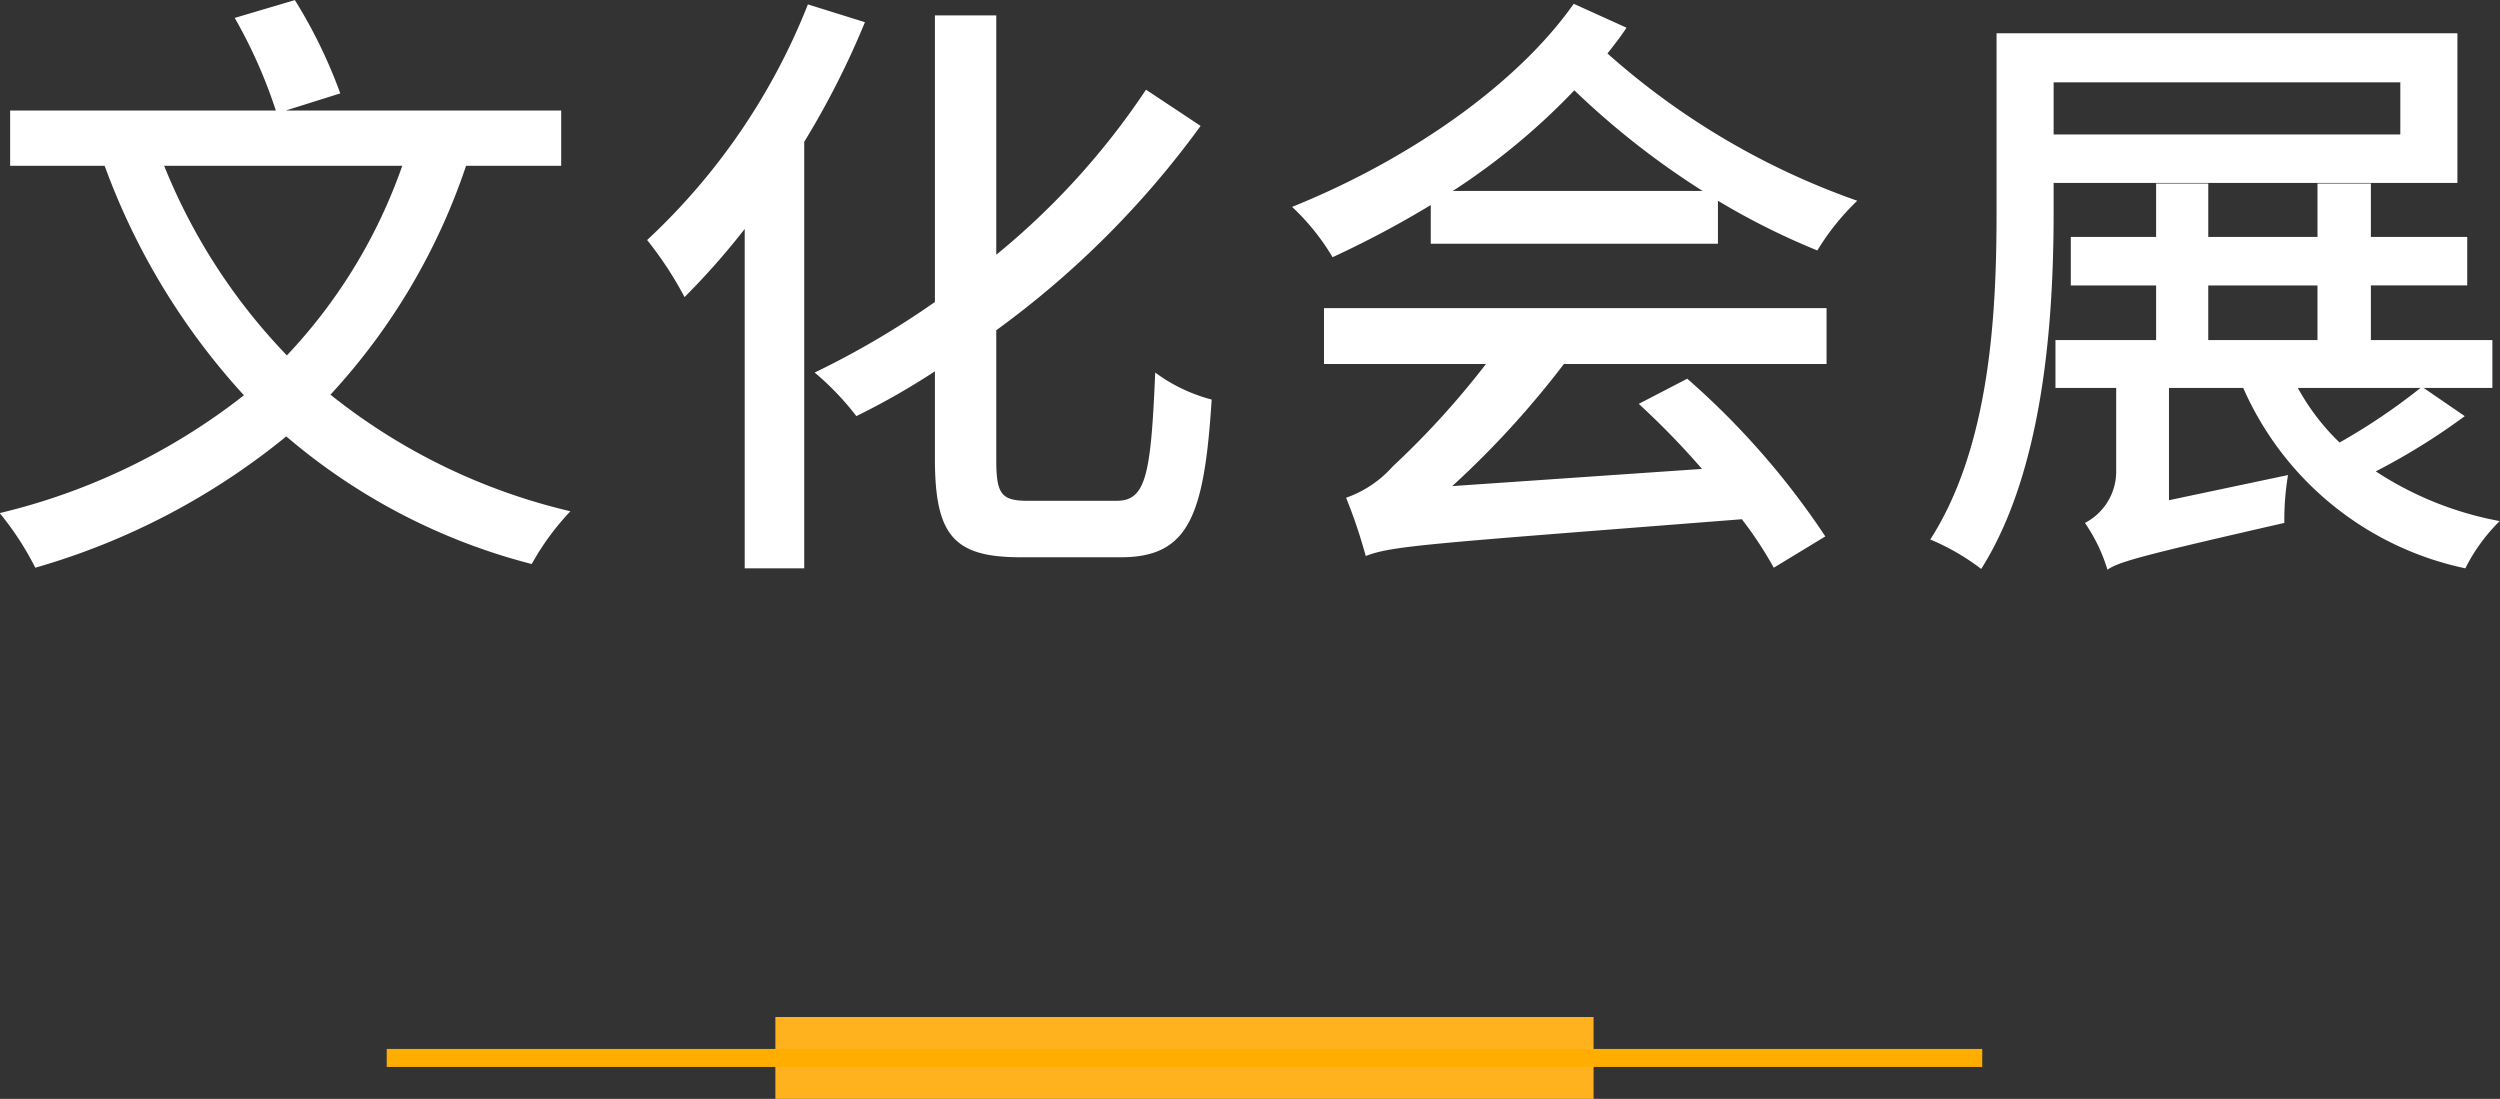
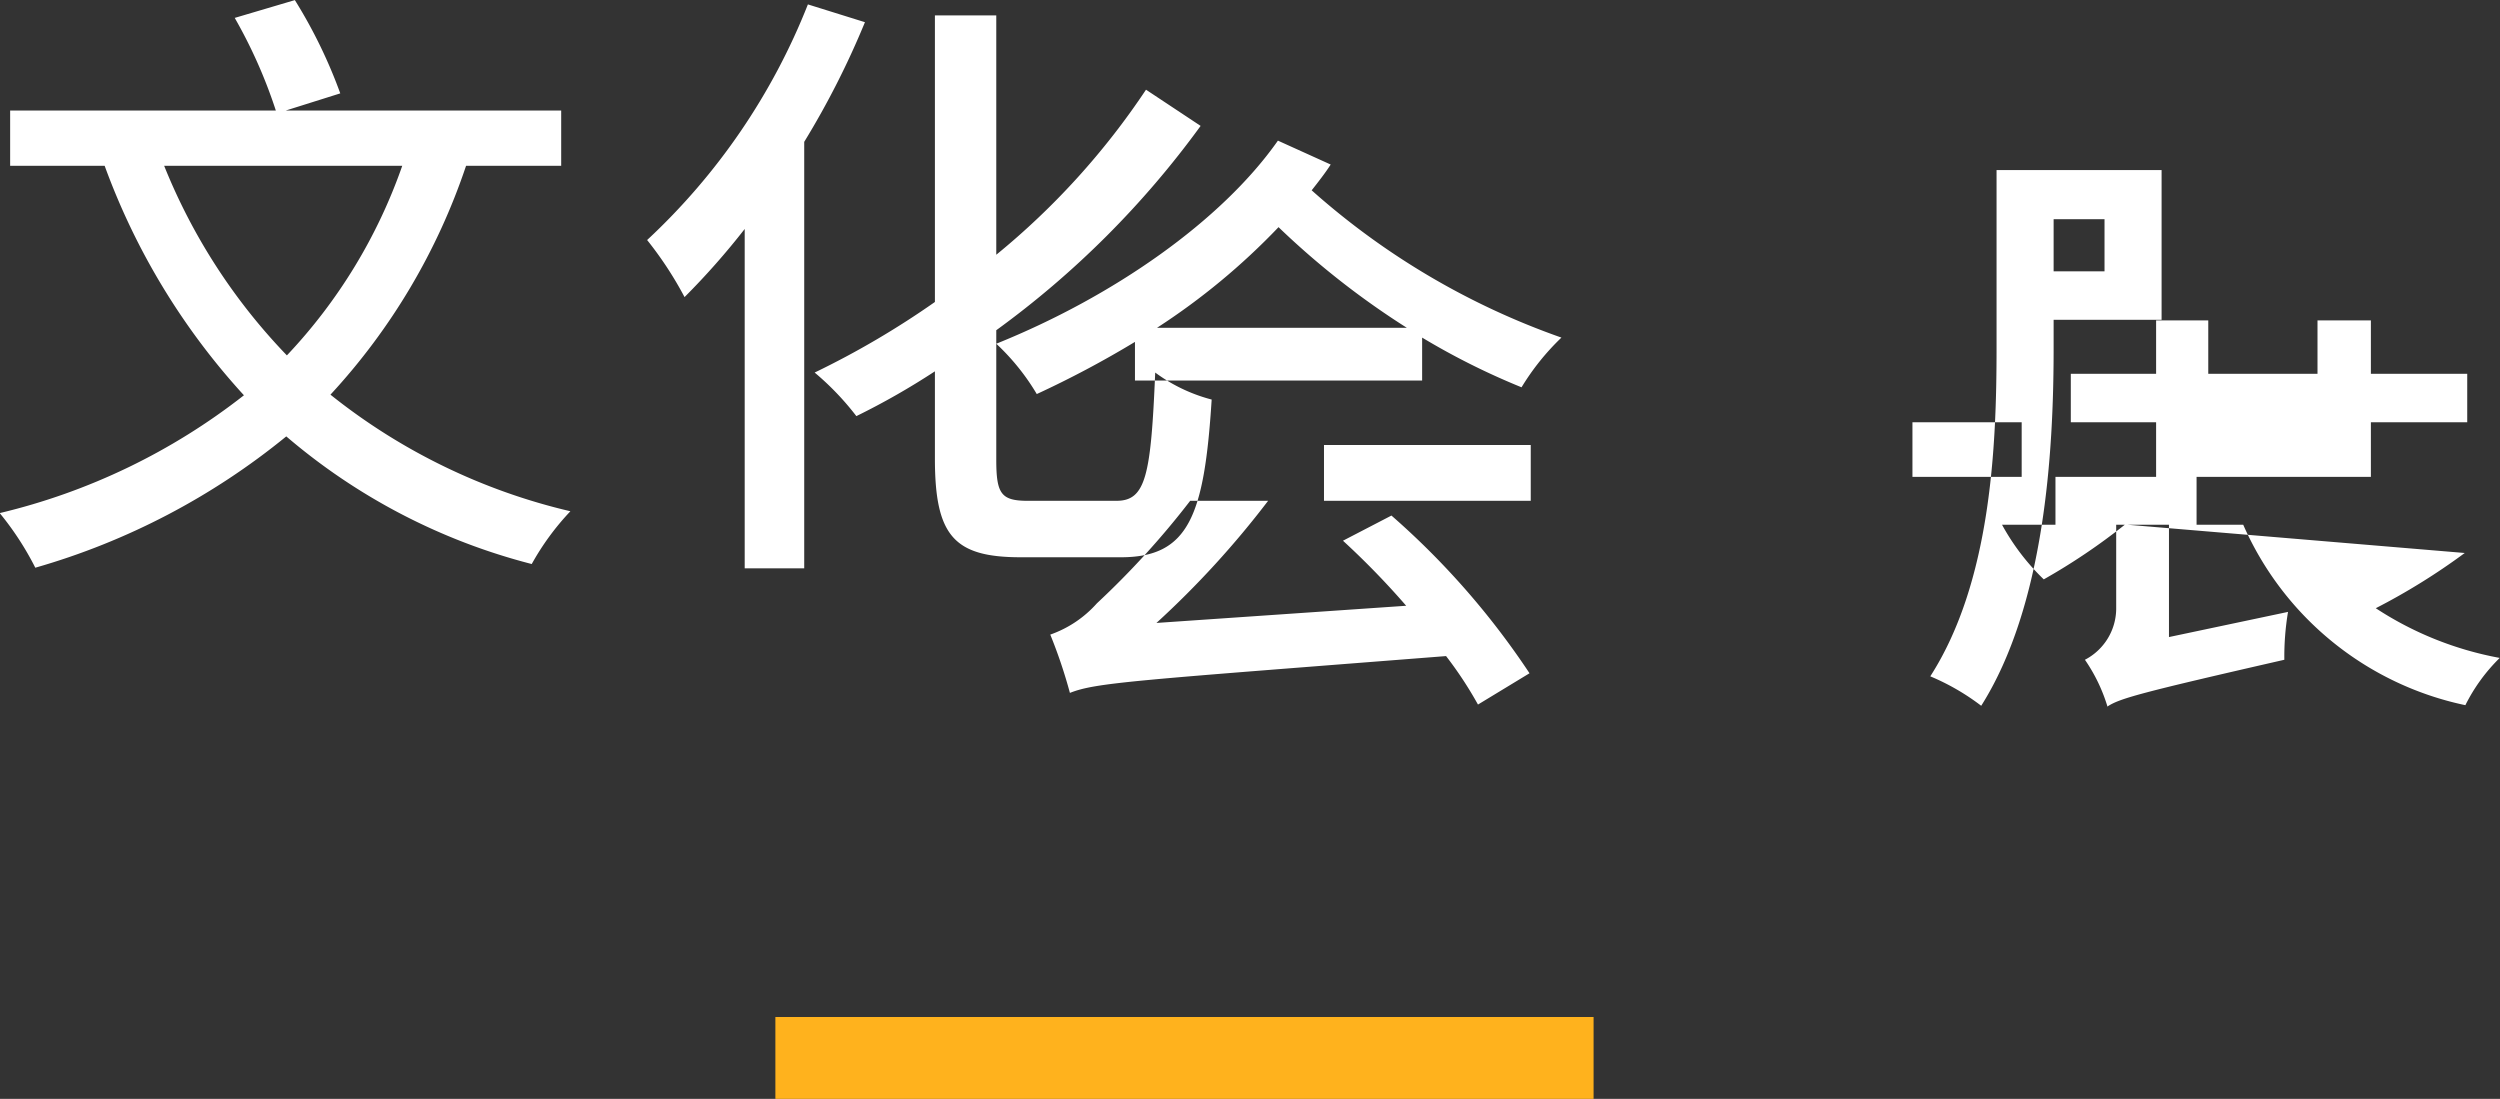
<svg xmlns="http://www.w3.org/2000/svg" id="文化会展" width="122.218" height="53.719" viewBox="0 0 122.218 53.719">
  <rect x="0" y="0" width="122.218" height="53.719" fill="#333333" stroke="none" />
  <defs>
    <style>
      .cls-1 {
        fill: #ffb21d;
      }

      .cls-2 {
        fill: none;
        stroke: #ffae00;
        stroke-width: 0.88px;
      }

      .cls-2, .cls-3 {
        fill-rule: evenodd;
      }

      .cls-3 {
        fill: #fff;
      }
    </style>
  </defs>
  <rect id="矩形_6_拷贝" data-name="矩形 6 拷贝" class="cls-1" x="37.906" y="49.719" width="40" height="4" />
-   <path id="形状_10_拷贝_2" data-name="形状 10 拷贝 2" class="cls-2" d="M809,160h78" transform="translate(-790.094 -108.281)" />
-   <path id="文化会展_拷贝" data-name="文化会展  拷贝" class="cls-3" d="M809.759,116.386a25.907,25.907,0,0,1-5.64,9.269,28.856,28.856,0,0,1-6-9.269h11.639Zm7.77,0v-2.7h-13.47l2.67-.84a24.3,24.3,0,0,0-2.22-4.56l-2.94.87a24.2,24.2,0,0,1,2.01,4.53H790.59v2.7h4.62a33.688,33.688,0,0,0,6.809,11.219,31,31,0,0,1-11.939,5.76,14.517,14.517,0,0,1,1.74,2.67,34.315,34.315,0,0,0,12.269-6.42,29.9,29.9,0,0,0,12,6.24,12.708,12.708,0,0,1,1.89-2.58,29.574,29.574,0,0,1-11.73-5.7,30.98,30.98,0,0,0,6.63-11.189h4.65Zm12.061-7.89a31.533,31.533,0,0,1-7.86,11.519,17.833,17.833,0,0,1,1.83,2.79,36.281,36.281,0,0,0,2.94-3.33v16.59h2.91V115.216a41.325,41.325,0,0,0,2.969-5.85Zm10.769,24.269c-1.32,0-1.56-.33-1.56-2.01v-6.33a45.1,45.1,0,0,0,9.99-9.989l-2.67-1.77a36.572,36.572,0,0,1-7.32,8.069v-11.7h-3v14.009a42.113,42.113,0,0,1-5.879,3.45,13.493,13.493,0,0,1,2.039,2.13,35.732,35.732,0,0,0,3.84-2.19v4.26c0,3.78.93,4.83,4.2,4.83h4.89c3.33,0,4.08-2.04,4.44-7.71a8.056,8.056,0,0,1-2.76-1.32c-0.21,5.01-.45,6.27-1.89,6.27h-4.32Zm14.461-6.69h7.919a41.17,41.17,0,0,1-4.559,5.01,5.473,5.473,0,0,1-2.28,1.53,24.532,24.532,0,0,1,.96,2.85c1.29-.51,3.09-0.6,18.389-1.8a18.687,18.687,0,0,1,1.56,2.37l2.52-1.53a38.408,38.408,0,0,0-6.75-7.71l-2.37,1.23a39.054,39.054,0,0,1,3.09,3.18l-12.209.84a45,45,0,0,0,5.459-5.97h12.84v-2.73H854.82v2.73Zm6.3-8.46a32.995,32.995,0,0,0,5.939-4.919,39.6,39.6,0,0,0,6.27,4.919H861.12Zm5.909-9.149c-2.76,3.93-8.039,7.62-13.769,9.929a11.143,11.143,0,0,1,1.98,2.46,48.582,48.582,0,0,0,4.8-2.55v1.89h14.039v-2.1a34.982,34.982,0,0,0,4.86,2.43,11.953,11.953,0,0,1,1.95-2.43,36.536,36.536,0,0,1-12.21-7.2c0.33-.42.66-0.84,0.93-1.26Zm40.41,3.84v2.55H890.49v-2.55h16.949Zm2.79,4.919v-7.319H887.7v8.729c0,4.77-.27,11.4-3.24,16.02a11.257,11.257,0,0,1,2.49,1.44c3.09-4.89,3.54-12.33,3.54-17.46v-1.41h19.739Zm-1.8,10.02a30.287,30.287,0,0,1-3.96,2.67,11.067,11.067,0,0,1-2.04-2.67h6Zm-10.38-5.01h5.34v2.67h-5.34v-2.67Zm10.53,5.01h3.36v-2.34H906v-2.67h4.71v-2.37H906v-2.61h-2.61v2.61h-5.34v-2.61H895.5v2.61H891.33v2.37H895.5v2.67H890.58v2.34h2.969v4.11a2.831,2.831,0,0,1-1.529,2.49,8.21,8.21,0,0,1,1.109,2.31v-0.03c0.6-.39,1.56-0.66,8.64-2.28a13.29,13.29,0,0,1,.18-2.34l-5.82,1.23v-5.49h3.63a15.3,15.3,0,0,0,10.86,8.82,8.621,8.621,0,0,1,1.68-2.31,16.474,16.474,0,0,1-6.06-2.43,31.608,31.608,0,0,0,4.35-2.7Z" transform="translate(-790.094 -108.281)" />
+   <path id="文化会展_拷贝" data-name="文化会展  拷贝" class="cls-3" d="M809.759,116.386a25.907,25.907,0,0,1-5.64,9.269,28.856,28.856,0,0,1-6-9.269h11.639Zm7.77,0v-2.7h-13.47l2.67-.84a24.3,24.3,0,0,0-2.22-4.56l-2.94.87a24.2,24.2,0,0,1,2.01,4.53H790.59v2.7h4.62a33.688,33.688,0,0,0,6.809,11.219,31,31,0,0,1-11.939,5.76,14.517,14.517,0,0,1,1.74,2.67,34.315,34.315,0,0,0,12.269-6.42,29.9,29.9,0,0,0,12,6.24,12.708,12.708,0,0,1,1.89-2.58,29.574,29.574,0,0,1-11.73-5.7,30.98,30.98,0,0,0,6.63-11.189h4.65Zm12.061-7.89a31.533,31.533,0,0,1-7.86,11.519,17.833,17.833,0,0,1,1.83,2.79,36.281,36.281,0,0,0,2.94-3.33v16.59h2.91V115.216a41.325,41.325,0,0,0,2.969-5.85Zm10.769,24.269c-1.32,0-1.56-.33-1.56-2.01v-6.33a45.1,45.1,0,0,0,9.99-9.989l-2.67-1.77a36.572,36.572,0,0,1-7.32,8.069v-11.7h-3v14.009a42.113,42.113,0,0,1-5.879,3.45,13.493,13.493,0,0,1,2.039,2.13,35.732,35.732,0,0,0,3.84-2.19v4.26c0,3.78.93,4.83,4.2,4.83h4.89c3.33,0,4.08-2.04,4.44-7.71a8.056,8.056,0,0,1-2.76-1.32c-0.21,5.01-.45,6.27-1.89,6.27h-4.32Zh7.919a41.17,41.17,0,0,1-4.559,5.01,5.473,5.473,0,0,1-2.28,1.53,24.532,24.532,0,0,1,.96,2.85c1.29-.51,3.09-0.6,18.389-1.8a18.687,18.687,0,0,1,1.56,2.37l2.52-1.53a38.408,38.408,0,0,0-6.75-7.71l-2.37,1.23a39.054,39.054,0,0,1,3.09,3.18l-12.209.84a45,45,0,0,0,5.459-5.97h12.84v-2.73H854.82v2.73Zm6.3-8.46a32.995,32.995,0,0,0,5.939-4.919,39.6,39.6,0,0,0,6.27,4.919H861.12Zm5.909-9.149c-2.76,3.93-8.039,7.62-13.769,9.929a11.143,11.143,0,0,1,1.98,2.46,48.582,48.582,0,0,0,4.8-2.55v1.89h14.039v-2.1a34.982,34.982,0,0,0,4.86,2.43,11.953,11.953,0,0,1,1.95-2.43,36.536,36.536,0,0,1-12.21-7.2c0.33-.42.66-0.84,0.93-1.26Zm40.41,3.84v2.55H890.49v-2.55h16.949Zm2.79,4.919v-7.319H887.7v8.729c0,4.77-.27,11.4-3.24,16.02a11.257,11.257,0,0,1,2.49,1.44c3.09-4.89,3.54-12.33,3.54-17.46v-1.41h19.739Zm-1.8,10.02a30.287,30.287,0,0,1-3.96,2.67,11.067,11.067,0,0,1-2.04-2.67h6Zm-10.38-5.01h5.34v2.67h-5.34v-2.67Zm10.53,5.01h3.36v-2.34H906v-2.67h4.71v-2.37H906v-2.61h-2.61v2.61h-5.34v-2.61H895.5v2.61H891.33v2.37H895.5v2.67H890.58v2.34h2.969v4.11a2.831,2.831,0,0,1-1.529,2.49,8.21,8.21,0,0,1,1.109,2.31v-0.03c0.6-.39,1.56-0.66,8.64-2.28a13.29,13.29,0,0,1,.18-2.34l-5.82,1.23v-5.49h3.63a15.3,15.3,0,0,0,10.86,8.82,8.621,8.621,0,0,1,1.68-2.31,16.474,16.474,0,0,1-6.06-2.43,31.608,31.608,0,0,0,4.35-2.7Z" transform="translate(-790.094 -108.281)" />
</svg>